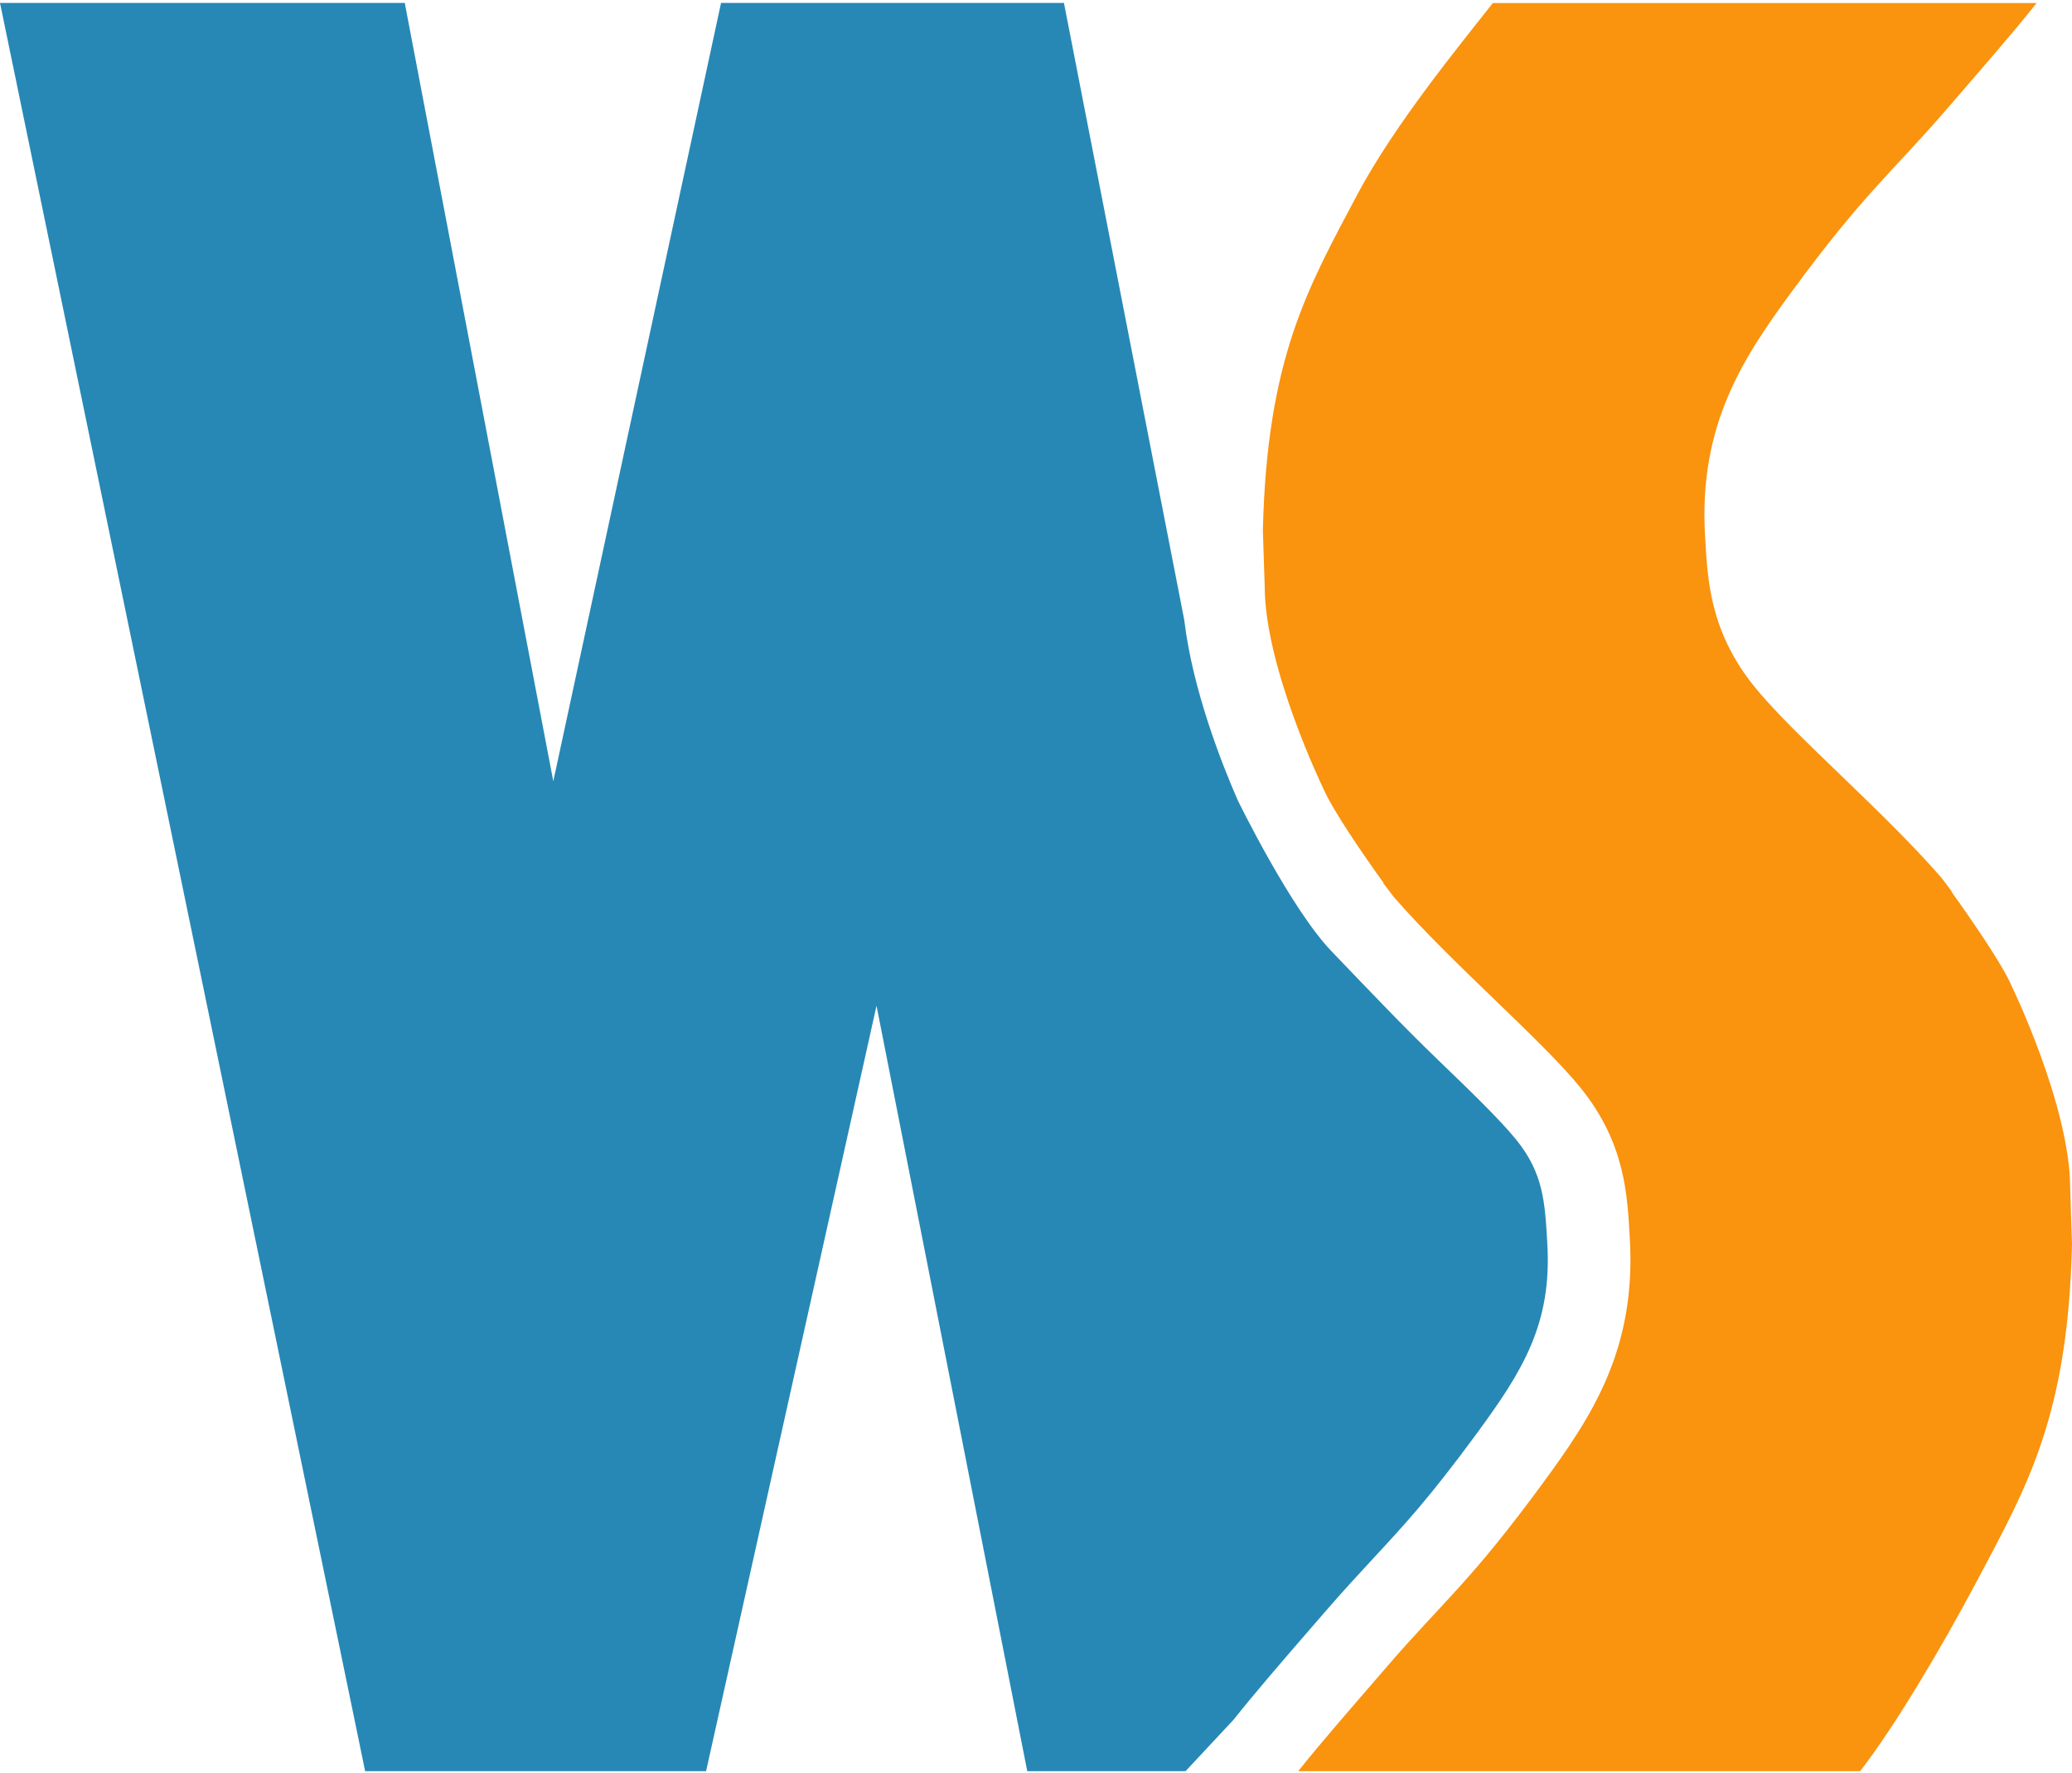
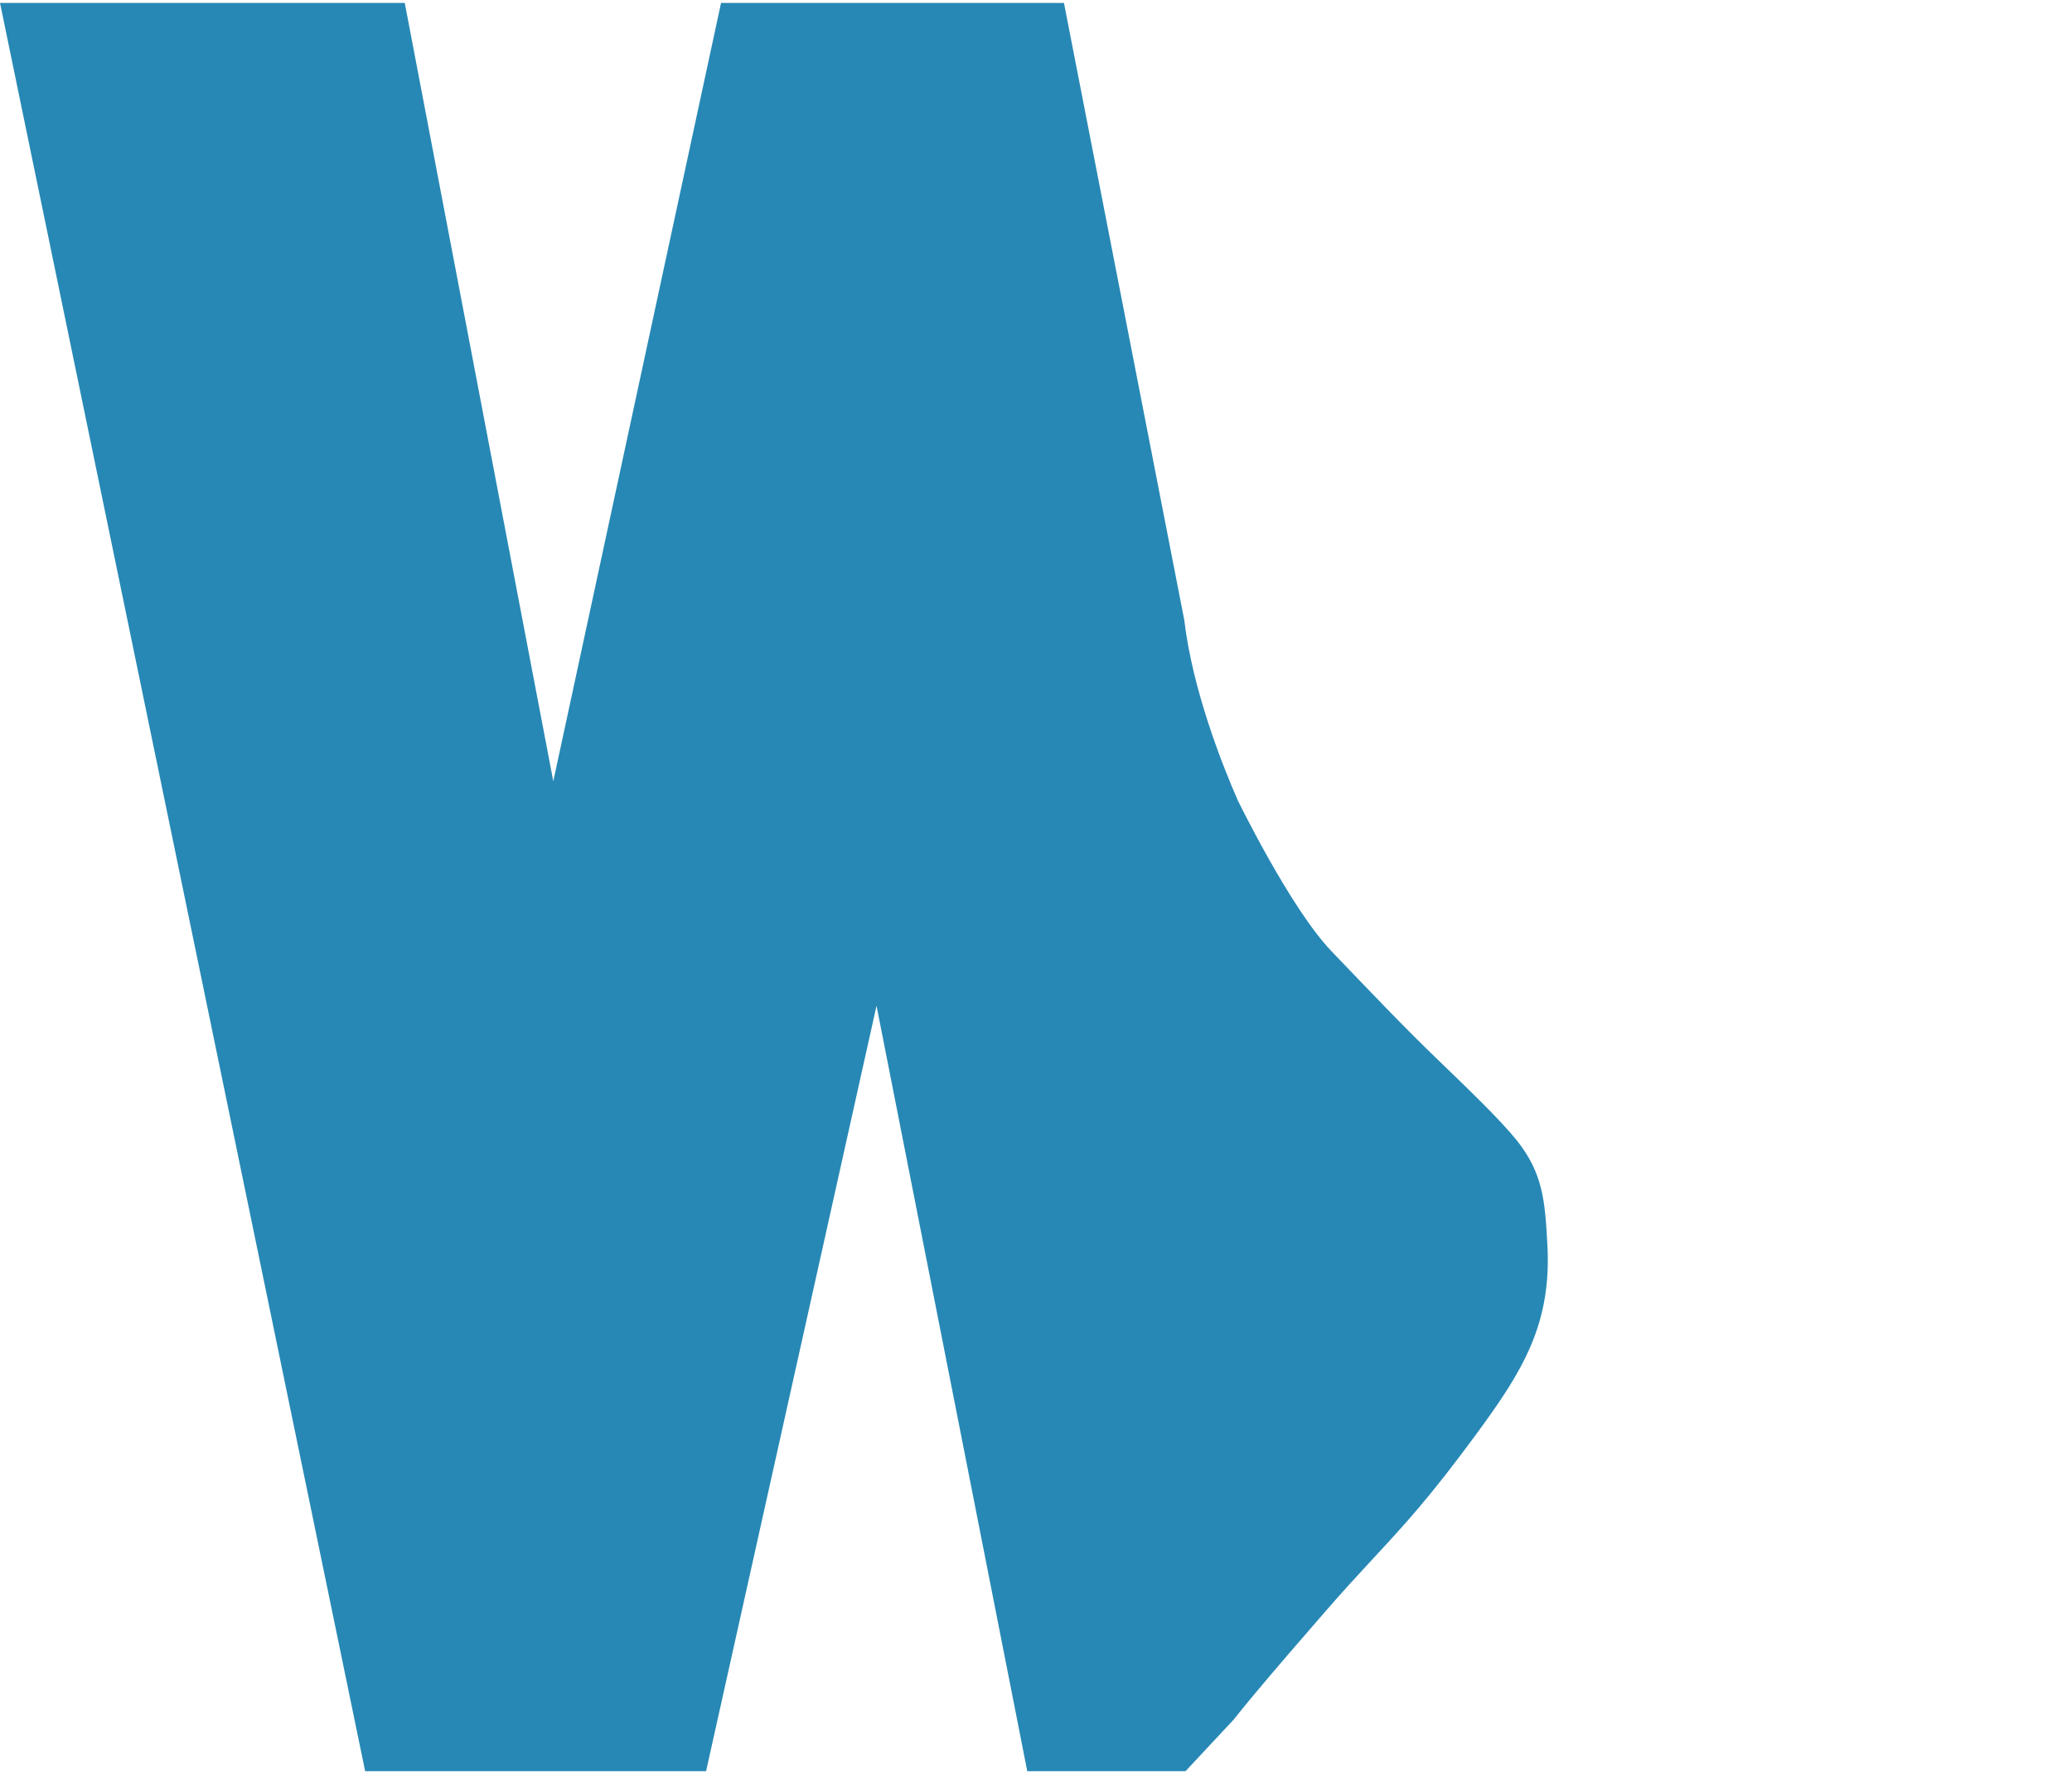
<svg xmlns="http://www.w3.org/2000/svg" width="256px" height="219px" viewBox="0 0 256 219" version="1.1" preserveAspectRatio="xMidYMid">
  <g>
    <path d="M152.402,212.46 C155.048,209.135 158.178,205.506 161.883,201.232 L163.728,199.103 C166.036,196.439 167.954,194.381 169.796,192.385 C173.46,188.433 176.63,185.023 182.42,177.141 C188.101,169.402 191.771,163.578 191.172,153.593 C190.881,148.454 190.676,144.927 187.324,140.787 C185.31,138.305 181.571,134.696 177.606,130.878 C173.316,126.739 169.583,122.801 164.526,117.531 C159.465,112.282 152.922,98.856 152.922,98.856 C150.974,94.412 147.334,85.184 146.32,76.604 L131.453,0.36 L89.087,0.36 L68.361,96.514 L50.008,0.36 L0,0.36 L45.115,218.808 L87.238,218.808 L108.296,124.249 L126.92,218.808 L146.475,218.808 L152.402,212.46" fill="#2788B5" />
-     <path d="M240.568,13.433 C244.992,8.304 248.638,4.147 251.631,0.374 L184.441,0.374 C180.441,5.479 172.326,15.32 167.69,24.048 C161.568,35.604 156.531,44.273 156.031,65.547 L156.257,72.399 C156.257,82.541 163.509,97.432 163.509,97.432 C164.643,100.072 168.481,105.66 170.936,109.06 L170.874,109.06 C171.682,110.135 172.217,110.827 172.217,110.827 C179.458,119.124 190.415,128.396 195.254,134.35 C200.91,141.329 201.061,147.882 201.366,152.977 C202.184,166.749 196.613,175.049 190.655,183.181 C181.643,195.47 178.397,197.747 171.46,205.78 C167.036,210.902 163.393,215.052 160.397,218.808 L229.82,218.808 C233.891,213.583 239.688,203.934 244.341,195.151 C250.463,183.595 255.507,174.925 256,153.672 L255.774,146.814 C255.774,136.655 248.522,121.76 248.522,121.76 C247.389,119.12 243.547,113.566 241.088,110.132 L241.15,110.132 C240.362,109.077 239.814,108.372 239.814,108.372 C232.573,100.069 221.609,90.81 216.777,84.849 C211.121,77.853 210.97,71.31 210.665,66.218 C209.847,52.46 215.418,44.147 221.383,36.015 C230.391,23.757 233.634,21.456 240.568,13.433" fill="#FA930D" />
  </g>
</svg>